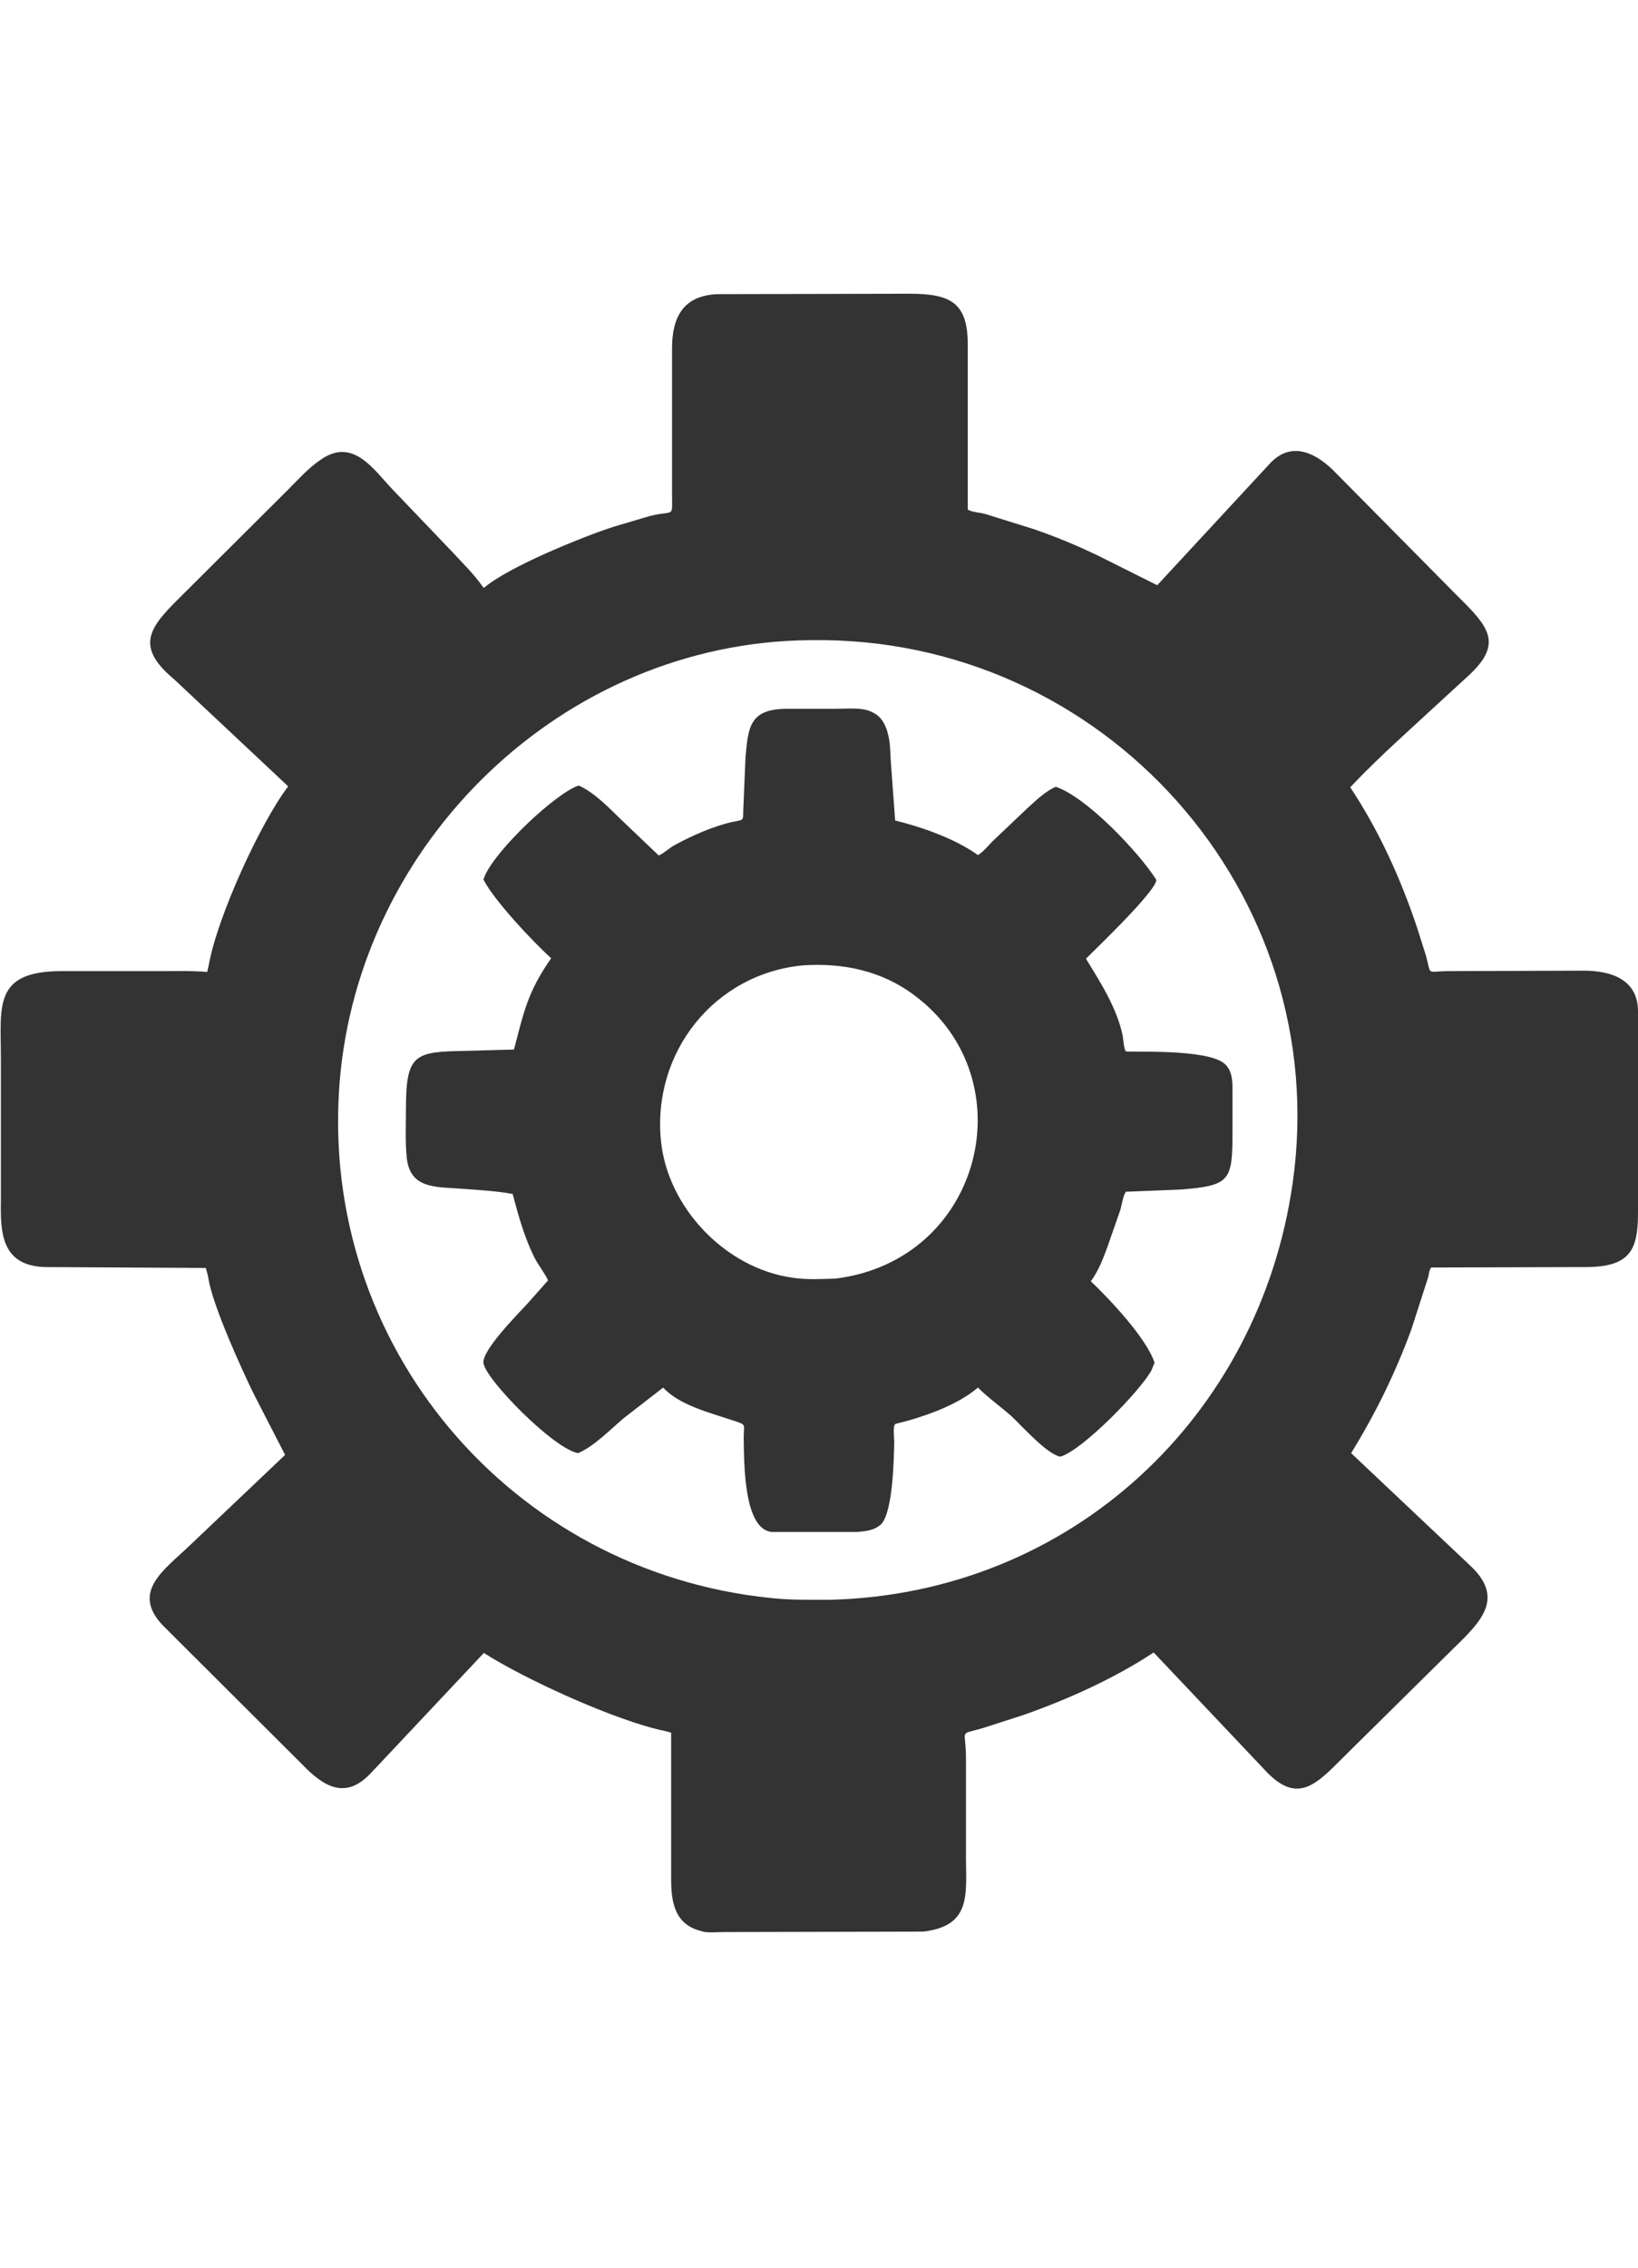
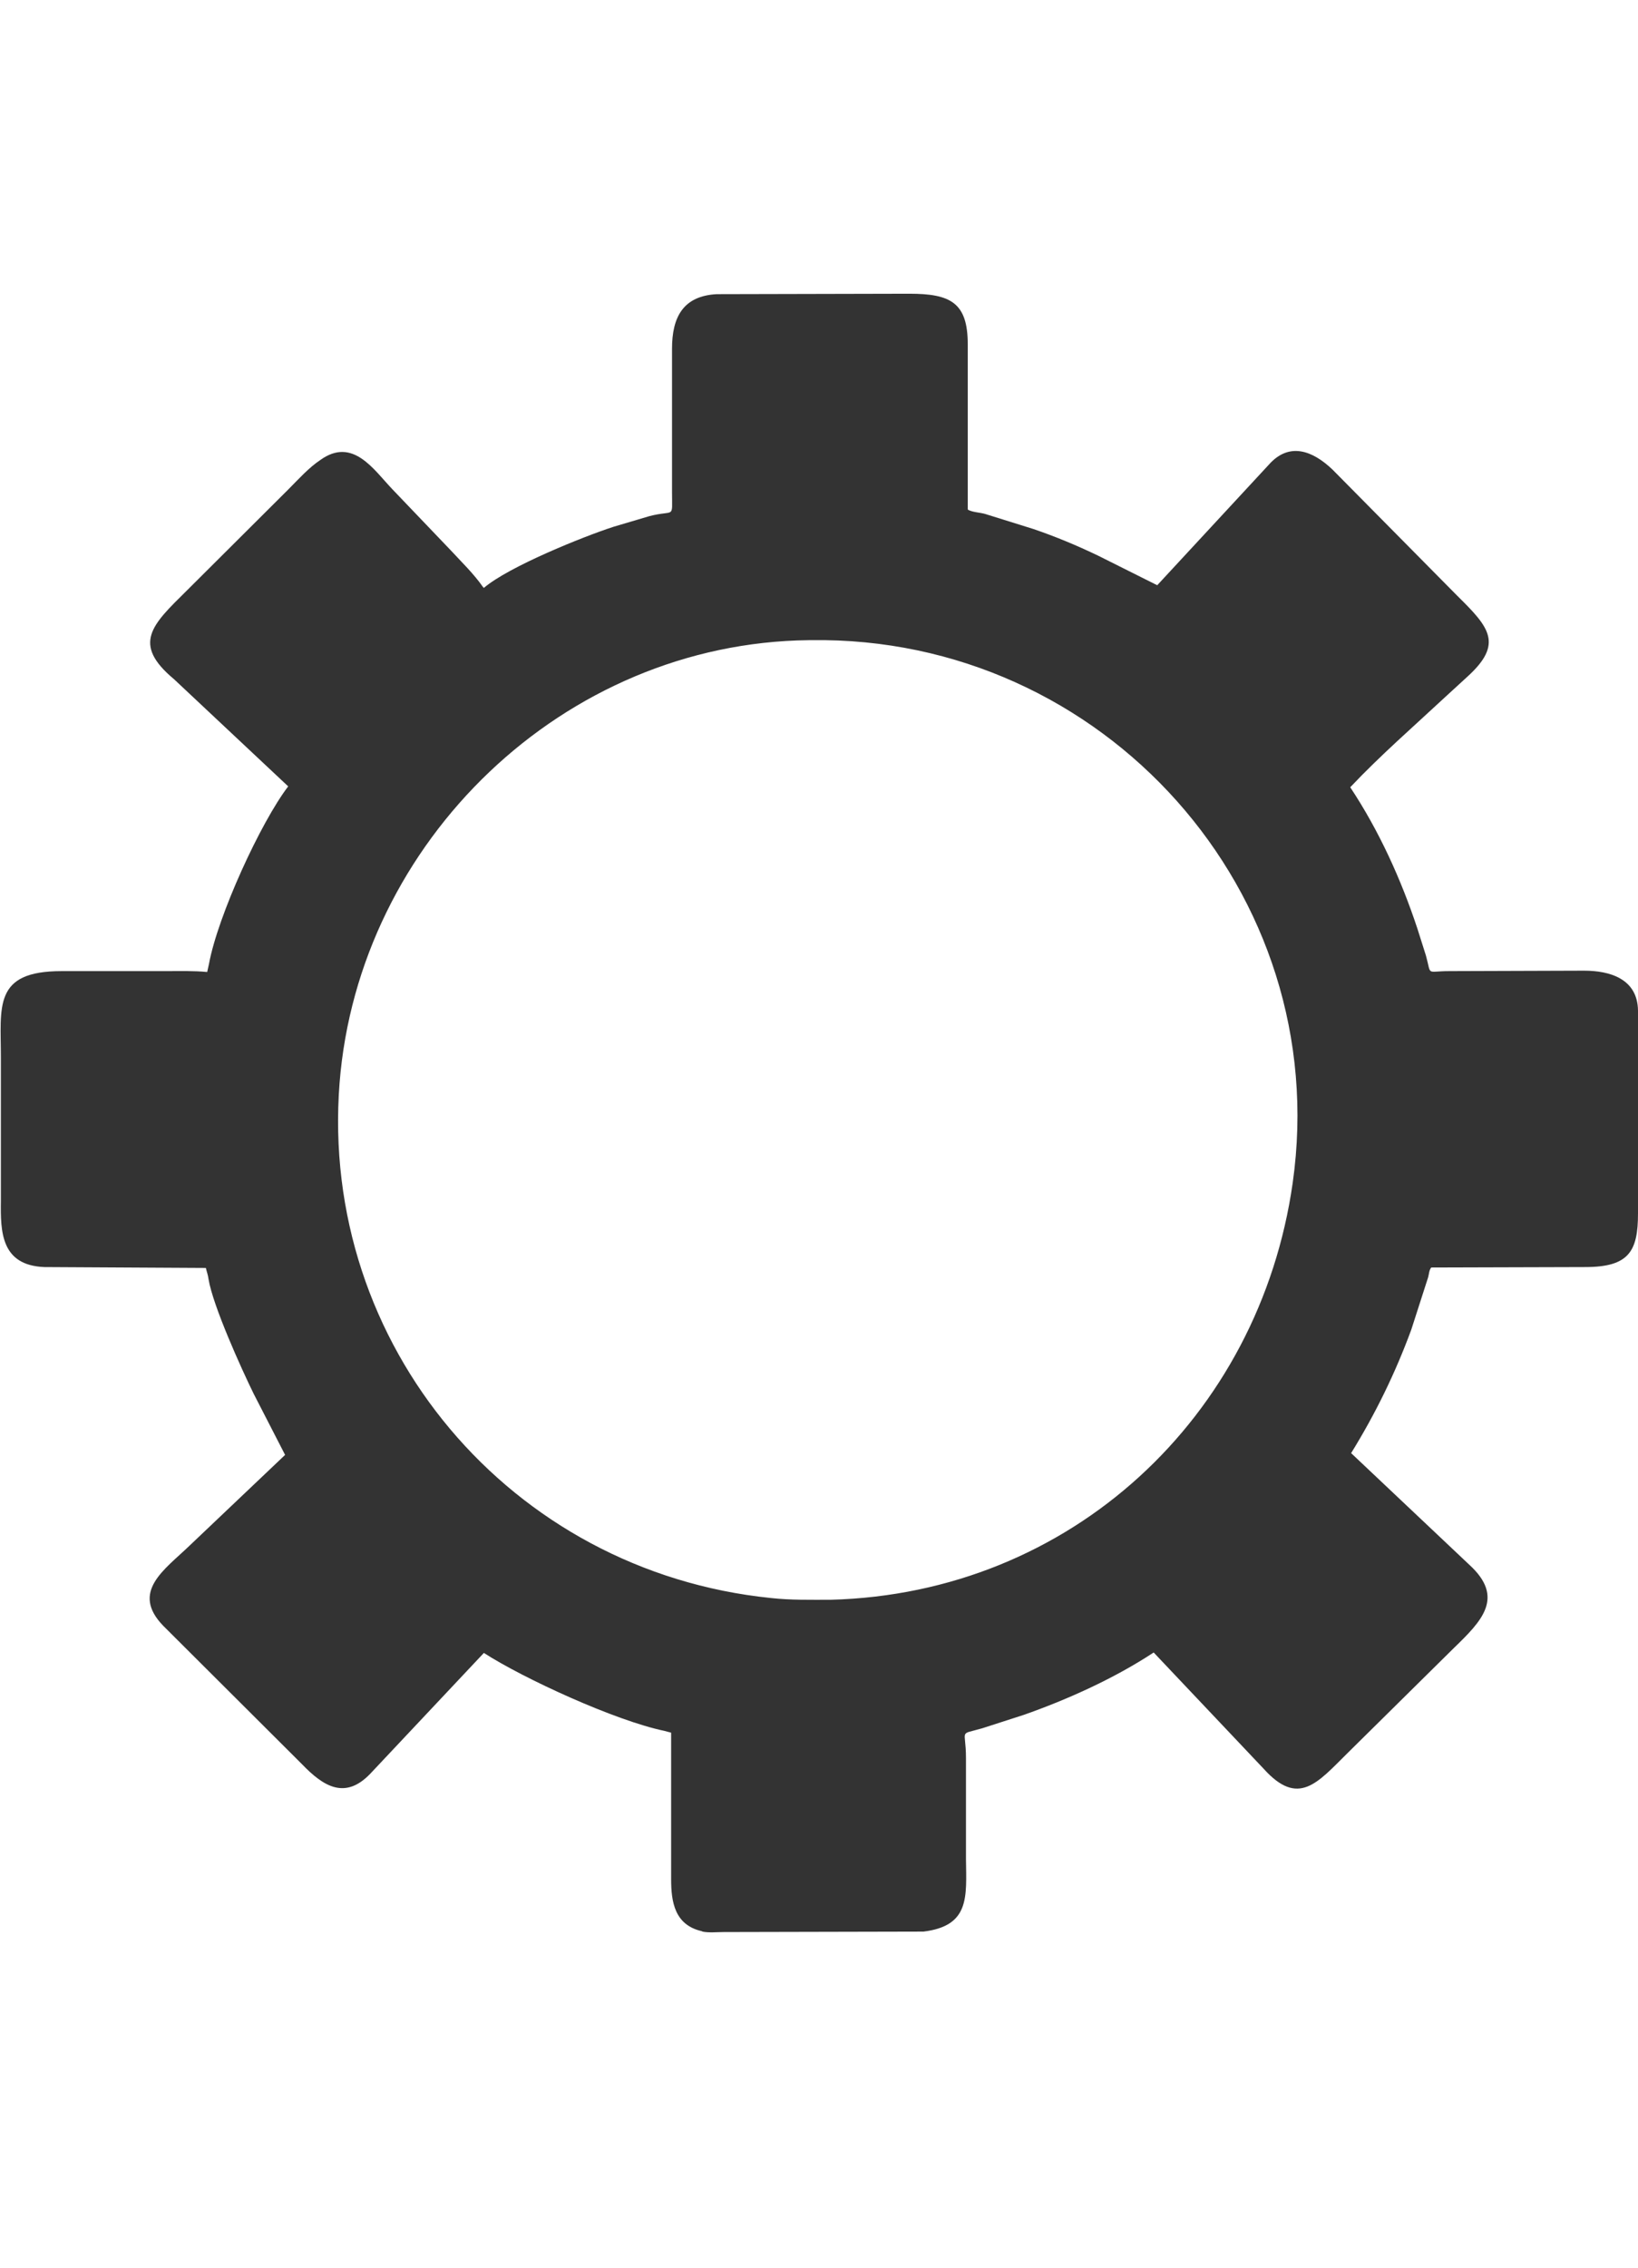
<svg xmlns="http://www.w3.org/2000/svg" version="1.1" id="Ebene_1" x="0px" y="0px" viewBox="0 0 370 512" style="enable-background:new 0 0 370 512;" xml:space="preserve">
  <style type="text/css">
	.st0{fill:#333333;}
</style>
  <path class="st0" d="M208.6,436l-45.1,0.1c-1.5,0-3.4,0.2-4.8-0.1l-0.2-0.1c-6.1-1.4-6.9-6.6-6.9-11.7l0-33.1l-1.5-0.4  c-11.1-2.3-31.8-11.8-40.8-17.6l-25.6,27.2c-5.7,6-10.6,3-15.5-2.1l-31.3-31.2c-7.5-7.7,0.3-12.7,5.9-18.1l21.6-20.5l-7.1-13.8  c-2.7-5.5-9.2-19.8-10.2-25.9c-0.1-0.9-0.4-1.6-0.6-2.5L10,286c-9.8-0.4-9.9-8-9.8-15l0-32.2c0-11.6-1.8-19.6,13.7-19.6h23.6  c3.1,0,6.2-0.1,9.3,0.2l0.4-1.8c2-10.9,11.7-32,17.9-40.1l-25.8-24.2c-9.6-8-4.9-12.3,2.8-19.9l23-22.9c2.3-2.3,4.6-4.9,7.3-6.7  c7.3-5.2,12,2.2,16.2,6.6l13.2,13.8c2.5,2.7,5.2,5.3,7.3,8.3l0.2,0.2c5.6-4.8,22.5-11.6,29.3-13.8l8.1-2.4c5.8-1.5,5.1,0.8,5.1-5.4  l0-32.4c0-7.1,2.5-11.9,10.1-12.3l43.5-0.1c9.3,0,13.2,2,13.2,11.4l0,37.3c0.8,0.6,2.9,0.7,3.9,1l10.9,3.4c5,1.7,9.8,3.7,14.6,6  l13.4,6.7l25.2-27.2c4.6-5.2,9.9-3.2,14.4,1.1l28.2,28.5c7.2,7.1,10.5,10.8,2.2,18.3l-4.8,4.4c-7.2,6.7-14.8,13.3-21.6,20.5  c6.5,9.8,11.5,20.8,15.2,32l1.9,6c1.3,4.7-0.1,3.5,5.3,3.5l30.4-0.1c5.8,0,12.1,1.8,12.2,9l0,45.8c0,8.5-2,12.1-11.9,12.1l-34.8,0.1  c-0.5,0.6-0.5,1.5-0.7,2.2l-3.8,11.8c-3.6,9.8-8.1,19-13.6,27.9l26.7,25.2c8.1,7.4,2.8,12.7-3.5,18.8l-24,23.7  c-6.8,6.7-11.1,12.3-19,3.5l-24.8-26.2c-8.8,5.8-19.4,10.6-29.4,14.1l-9.3,3c-5.5,1.6-3.7,0-3.7,6.7l0,22.8  C218.3,428.2,219.1,434.7,208.6,436z M182.7,144.5c-55.4,0.6-101.7,45.4-106,100c-4.6,59.2,38.7,110.2,97.4,116.2  c4.5,0.5,9,0.4,13.5,0.4c54.3-1.4,96.9-41.3,104.4-94.1c9.3-65.5-42.8-123.5-108.8-122.5L182.7,144.5z" />
-   <path class="st0" d="M193.6,345.8l-19.1,0c-6.6-0.3-6.4-16-6.5-20.7c-0.1-4,1-3.3-2.8-4.6c-4.8-1.6-11.9-3.4-15.4-7.3l-8.9,6.9  c-3.1,2.6-6.6,6.3-10.3,7.9c-5.5-0.9-21.1-16.8-21.4-20.4c-0.2-3,7.8-11,9.9-13.3l4.7-5.3c-0.8-1.7-2.1-3.3-3-5  c-2.3-4.5-3.7-9.6-5-14.5c-3.8-0.7-7.9-0.9-11.8-1.2c-5.6-0.4-11.3,0-12.1-6.8c-0.4-3.7-0.2-7.6-0.2-11.3c0-12.5,2.1-12.8,13.7-13  l10.7-0.3c2.2-8.3,3-12.9,8.4-20.6c-4.3-3.9-13.1-13.3-15.3-17.8l0.4-1c2.7-5.9,15.7-18.3,21.1-20.2c3.6,1.6,6.8,5,9.6,7.7l8.5,8.1  c1.2-0.5,2.5-1.8,3.7-2.4c3.6-2,9.1-4.4,13.1-5.2c2.6-0.5,2.2-0.3,2.3-2.7l0.5-11.9c0.6-6.8,1-10.6,8.6-10.9l11.6,0  c2.4,0,5.9-0.4,8.1,0.6l0.8,0.4c1.5,0.8,2.4,2.4,2.9,4l0.1,0.4c0.6,2,0.6,4.2,0.7,6.2l1,13.6c6.1,1.5,13.5,4.1,18.7,7.8  c1.2-0.7,2.4-2.2,3.4-3.2l7.8-7.4c1.9-1.7,4-3.8,6.4-4.8c6.9,2.3,18.7,14.7,22.7,21c0,2.5-13.6,15.5-15.9,17.8  c3.3,5.4,7,11.1,8.3,17.4c0.1,0.6,0.3,3.1,0.7,3.5c0.3,0.3,18.3-0.7,22.3,2.8c1.6,1.4,1.8,3.5,1.8,5.6l0,9.4  c0,11.3-0.3,12.5-11.6,13.4l-12.5,0.5c-0.7,1.1-0.9,3.1-1.3,4.3l-2.9,8.3c-1,2.7-2,5.3-3.7,7.6c4.4,4.2,12.6,12.9,14.4,18.4  l-0.7,1.7c-2.4,4.5-15.6,18.1-20.6,19.5c-3.1-0.6-8.7-7-11.1-9.2c-2.5-2.2-5.2-4.1-7.5-6.4c-4.2,3.6-10.6,6-15.9,7.5l-2.7,0.7  c-0.7,0.2-0.3,3.4-0.3,4.1c-0.1,4.1-0.3,15.5-2.9,18.5C197.4,345.5,195.7,345.6,193.6,345.8z M181.4,217.9  c-20.1,1.9-34.1,19.7-32.1,39.6c1.5,15.1,14.6,28.8,29.7,30.9c3.2,0.5,6.6,0.3,9.8,0.2c33.2-4.2,43.1-45,17.8-63.9  C199.2,219.1,190.4,217.3,181.4,217.9z" />
</svg>